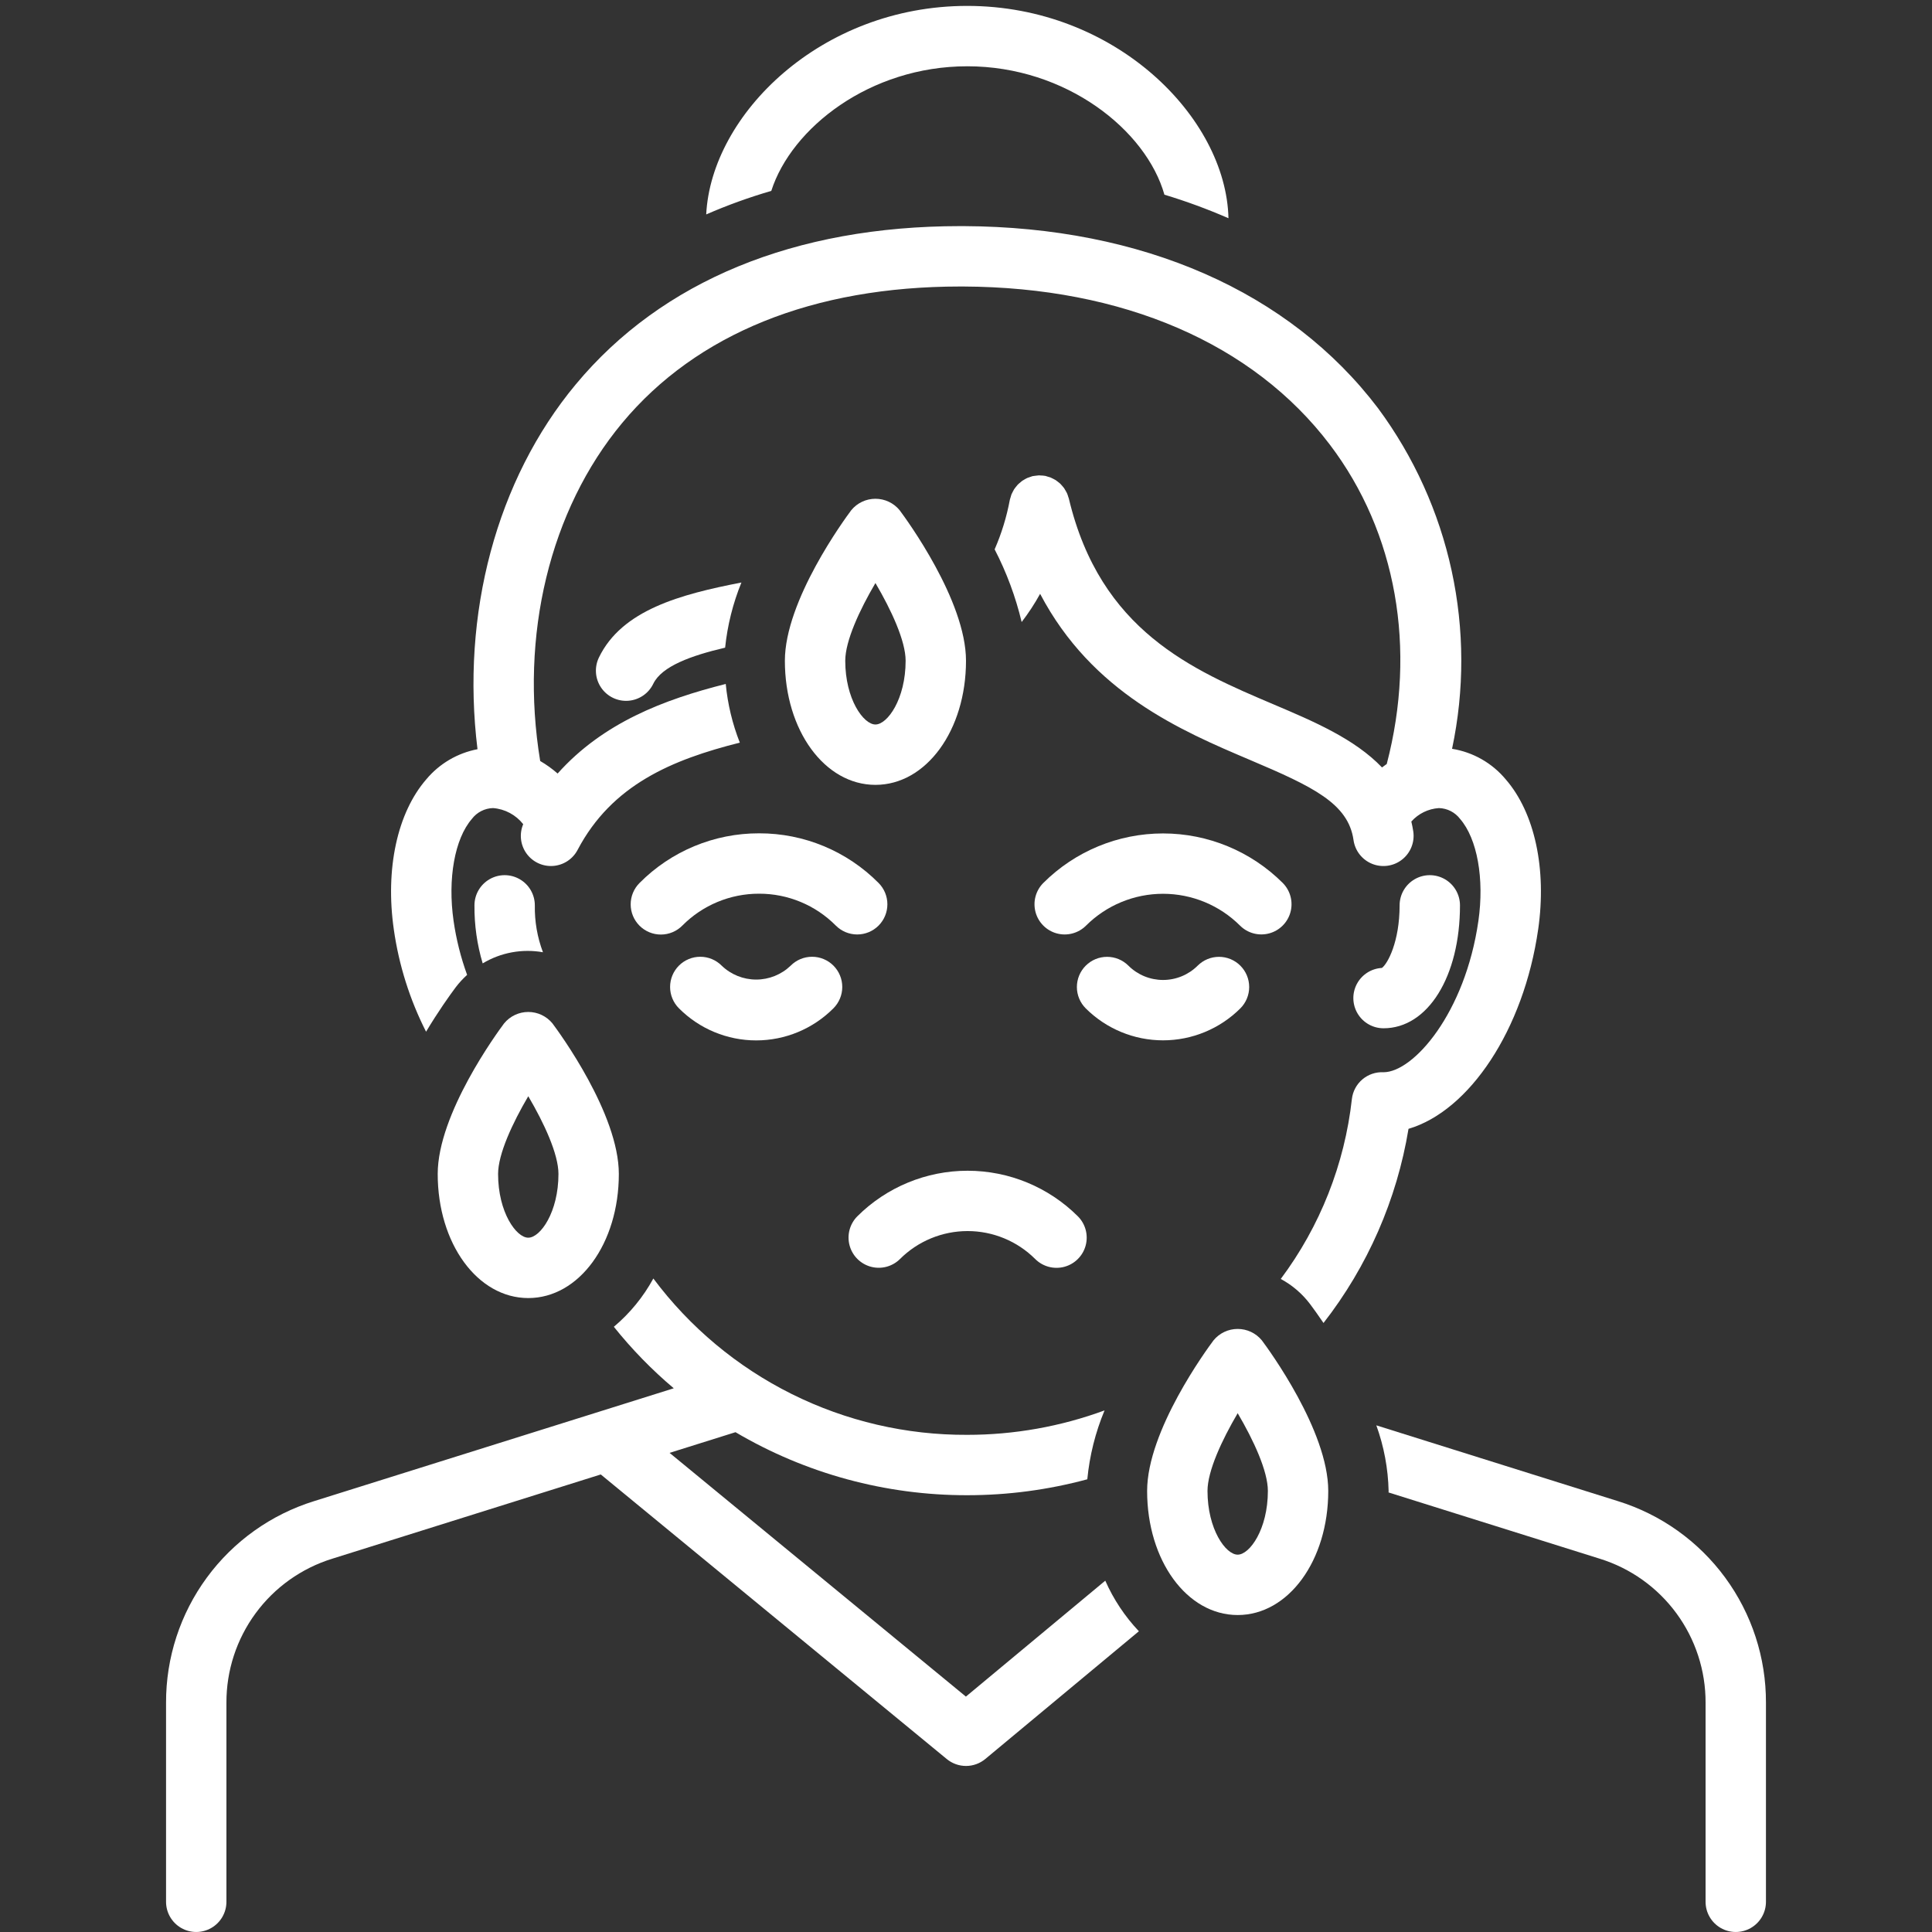
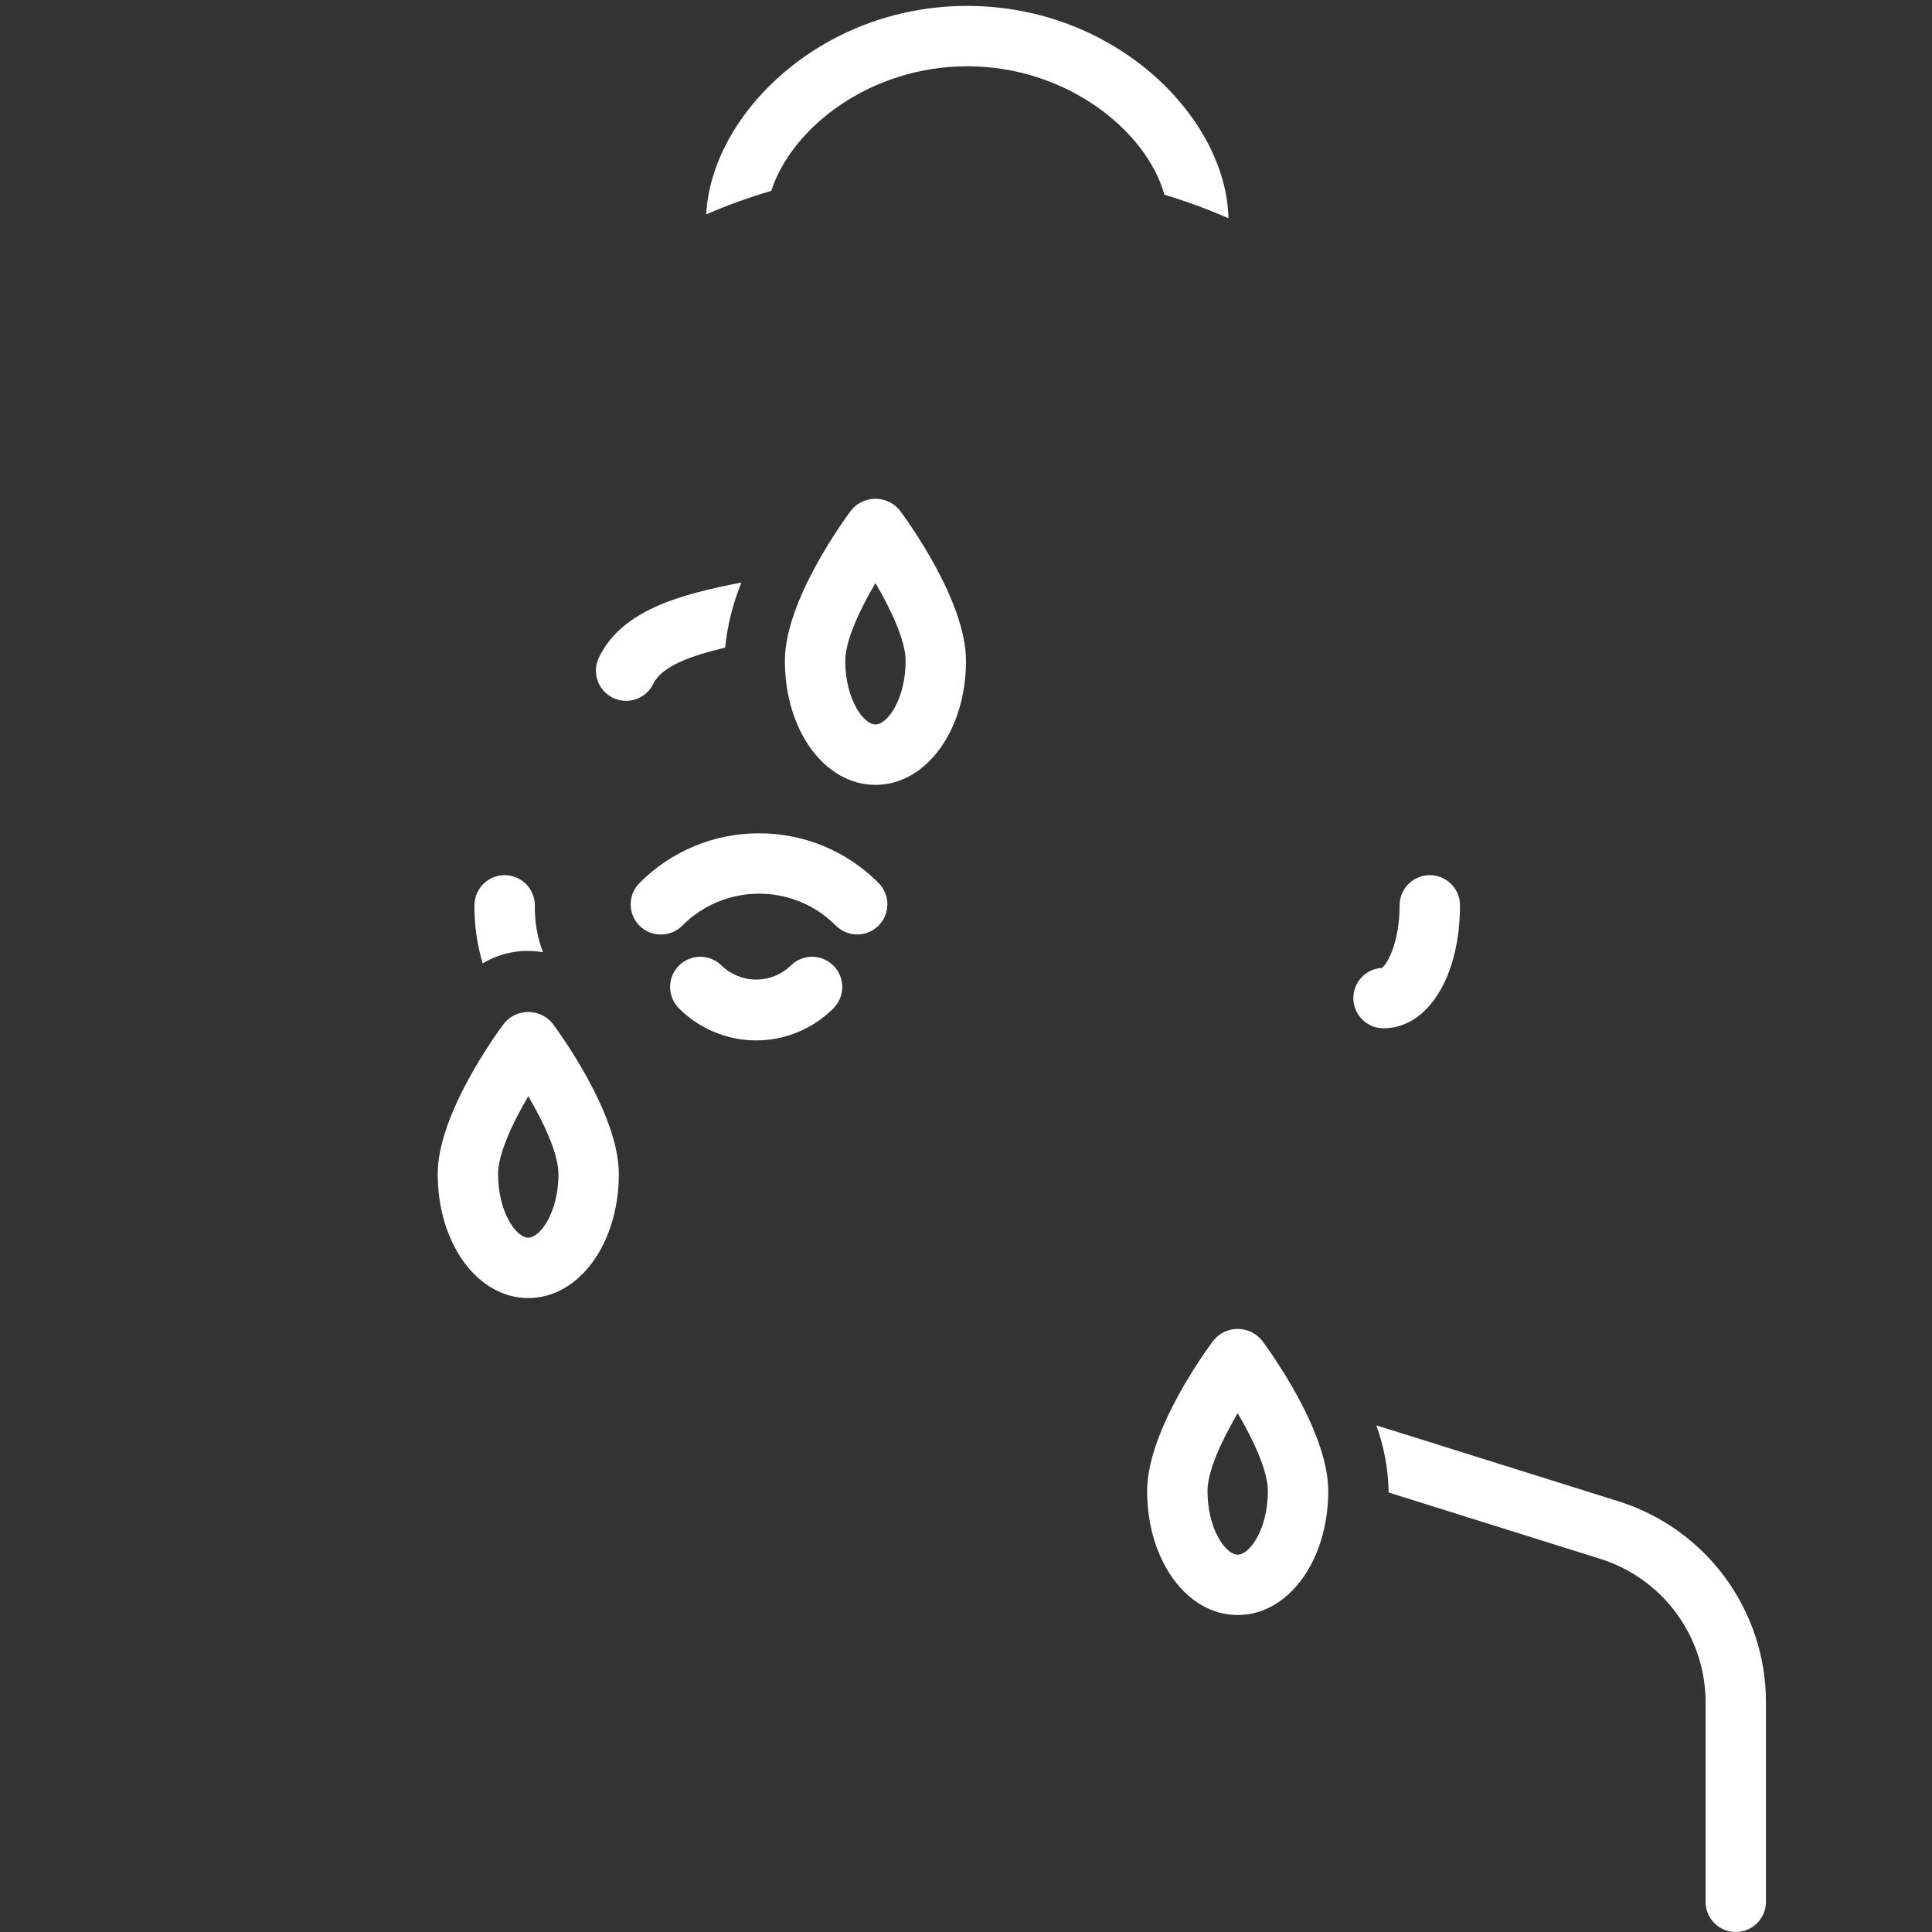
<svg xmlns="http://www.w3.org/2000/svg" width="1200pt" height="1200pt" version="1.1" viewBox="0 0 1200 1200">
  <rect x="0" y="0" width="1200" height="1200" fill="#333333" stroke="none" />
  <g fill="#fff">
    <path d="m600.76 41.164c61.688 0 111.23 39.871 122.48 79.758h-0.004c13.539 4.09 26.82 8.973 39.785 14.625-1.469-62.699-70.312-131.88-162.27-131.88-90.801 0-158.99 67.457-162.11 129.52v-0.004c13.148-5.734 26.648-10.613 40.422-14.613 12.508-39.086 61.215-77.398 121.69-77.398z" />
-     <path d="m955.39 577.29c5.391-37.582-2.133-72.418-20.141-93.199h-0.004c-8.453-10.156-20.297-16.902-33.344-18.996 7.738-36.488 7.648-74.203-0.266-110.66-7.914-36.453-23.473-70.809-45.645-100.8-54.941-72.508-146.4-112.7-257.52-113.19h-2.043c-102.73 0-185.29 33.957-238.8 98.293-49.273 59.207-71.398 142.62-61.043 226.61-12.461 2.383-23.711 9.004-31.836 18.746-18.008 20.781-25.535 55.617-20.141 93.199h-0.004c3.144 22.129 9.914 43.59 20.031 63.52 7.496-12.52 14.52-22.387 18.457-27.648 2.106-2.762 4.465-5.324 7.043-7.648-3.945-10.867-6.766-22.109-8.414-33.551-3.754-26.164 0.703-51.012 11.363-63.309h-0.004c3.141-4.141 7.992-6.625 13.184-6.746 7.363 0.578 14.145 4.207 18.711 10.012-2.527 5.981-1.77 12.852 2 18.137 3.773 5.289 10.023 8.242 16.504 7.797 6.481-0.445 12.266-4.219 15.281-9.973 21.289-40.418 58.566-56.008 100.75-66.617h0.004c-4.602-11.684-7.543-23.949-8.742-36.449-38.125 9.605-76.168 23.988-104.42 55.637-3.352-2.934-6.981-5.539-10.828-7.781-12.832-77.836 5.922-155.86 50.918-209.95 46.172-55.48 118.74-84.77 209.98-84.77h1.867c99.172 0.43 180.07 35.348 227.79 98.336 41.277 54.469 53.992 126.53 35.254 198.25-0.996 0.656-1.953 1.426-2.926 2.144-17.004-17.777-42.422-28.594-67.328-39.164-50.445-21.414-107.63-45.695-127.2-127.87-0.082-0.34-0.238-0.637-0.336-0.969-0.223-0.809-0.496-1.598-0.824-2.367-0.219-0.488-0.504-0.93-0.762-1.391-0.312-0.602-0.66-1.188-1.039-1.75-0.32-0.449-0.691-0.848-1.051-1.266h0.004c-0.418-0.52-0.863-1.016-1.336-1.484-0.375-0.355-0.793-0.656-1.195-0.98-0.527-0.449-1.082-0.867-1.66-1.25-0.453-0.289-0.941-0.508-1.418-0.758-0.578-0.324-1.18-0.621-1.793-0.879-0.641-0.23-1.289-0.426-1.953-0.582-0.461-0.125-0.887-0.316-1.359-0.406l-0.207-0.02v0.004c-0.844-0.133-1.695-0.203-2.547-0.219-0.375-0.016-0.754-0.082-1.125-0.074-0.746 0.039-1.488 0.125-2.223 0.254-0.496 0.07-1 0.094-1.484 0.199-0.09 0.02-0.18 0.016-0.27 0.035v0.004c-0.605 0.176-1.199 0.383-1.781 0.617-0.477 0.164-0.965 0.293-1.422 0.492l-0.004 0.004c-0.719 0.336-1.418 0.715-2.086 1.141-0.355 0.215-0.727 0.395-1.062 0.629l-0.004 0.004c-0.613 0.445-1.203 0.934-1.758 1.453-0.344 0.305-0.703 0.586-1.023 0.918-0.461 0.5-0.891 1.023-1.293 1.574-0.336 0.43-0.688 0.84-0.984 1.301l0.004-0.004c-0.332 0.547-0.633 1.109-0.902 1.688-0.262 0.516-0.547 1.012-0.766 1.559-0.242 0.668-0.445 1.352-0.609 2.047-0.117 0.441-0.301 0.848-0.387 1.301-1.969 10.57-5.133 20.883-9.434 30.738 7.402 14.312 13.039 29.473 16.781 45.145 4.262-5.539 8.094-11.395 11.465-17.516 32.32 61.516 87.723 85.082 130.4 103.19 38.875 16.496 61.027 26.953 64.262 49.758v0.004c0.941 6.633 5.352 12.262 11.566 14.762s13.293 1.496 18.566-2.637c5.273-4.133 7.941-10.766 7-17.398-0.309-2.168-0.766-4.215-1.227-6.258v0.004c4.391-4.918 10.535-7.914 17.113-8.348 5.191 0.121 10.043 2.606 13.184 6.746 10.656 12.297 15.117 37.145 11.363 63.309-8.242 57.391-40.41 94.012-58.934 94.016-4.766-0.242-9.449 1.336-13.098 4.414-3.644 3.082-5.984 7.434-6.543 12.176-4.508 40.535-19.762 79.133-44.184 111.8 7.144 3.844 13.375 9.191 18.258 15.672 2.047 2.738 4.949 6.742 8.293 11.68 27.398-35.156 45.551-76.613 52.801-120.59 37.781-11.152 71.57-61.523 80.52-123.84z" />
    <path d="m859.34 638.68c27.512 0 47.48-32.109 47.48-76.348v0.004c0-6.699-3.574-12.891-9.375-16.238-5.801-3.348-12.949-3.348-18.75 0-5.801 3.348-9.375 9.539-9.375 16.238 0 22.66-7.461 36.301-10.996 38.875v-0.004c-6.566 0.359-12.469 4.129-15.551 9.941-3.082 5.812-2.891 12.812 0.5 18.449 3.391 5.637 9.488 9.086 16.066 9.082z" />
    <path d="m545.66 574.94c3.519-3.512 5.504-8.277 5.508-13.25 0.008-4.973-1.961-9.742-5.473-13.262-19.617-19.797-46.348-30.902-74.215-30.836h-0.008c-27.867-0.062-54.598 11.039-74.223 30.824-3.535 3.516-5.523 8.297-5.527 13.281-0.004 4.988 1.977 9.77 5.508 13.293 3.527 3.519 8.312 5.492 13.301 5.477 4.984-0.012 9.762-2.012 13.27-5.555 12.602-12.719 29.77-19.855 47.672-19.82h0.008c17.898-0.035 35.066 7.098 47.664 19.812 3.512 3.519 8.277 5.504 13.25 5.512 4.973 0.008 9.742-1.965 13.266-5.477z" />
    <path d="m491.07 599.82c-5.75 5.527-13.418 8.609-21.391 8.609-7.977 0-15.641-3.082-21.391-8.609-3.512-3.543-8.285-5.543-13.27-5.555-4.988-0.016-9.773 1.957-13.305 5.481-3.527 3.519-5.508 8.301-5.504 13.289 0.004 4.984 1.992 9.766 5.527 13.281 12.699 12.742 29.949 19.902 47.941 19.902 17.992 0 35.242-7.16 47.941-19.902 3.535-3.516 5.523-8.297 5.527-13.281 0.004-4.988-1.977-9.77-5.504-13.289-3.531-3.523-8.316-5.496-13.305-5.481-4.984 0.012-9.762 2.012-13.27 5.555z" />
-     <path d="m674.55 574.92c12.699-12.66 29.898-19.773 47.832-19.773 17.934 0 35.133 7.113 47.832 19.773 4.738 4.723 11.637 6.562 18.094 4.824 6.461-1.734 11.508-6.781 13.242-13.242 1.738-6.457-0.102-13.355-4.82-18.094-19.734-19.688-46.473-30.746-74.348-30.746s-54.613 11.059-74.344 30.746c-4.734 4.738-6.582 11.637-4.848 18.105s6.785 11.523 13.254 13.258c6.469 1.73 13.371-0.117 18.105-4.848z" />
-     <path d="m770.39 626.33c3.519-3.516 5.5-8.285 5.504-13.262 0.004-4.977-1.973-9.75-5.492-13.27-3.516-3.519-8.289-5.496-13.266-5.492-4.973 0-9.746 1.977-13.262 5.5-5.711 5.68-13.438 8.867-21.492 8.867-8.055 0-15.781-3.188-21.492-8.867-3.516-3.523-8.289-5.5-13.262-5.5-4.977-0.004-9.75 1.973-13.266 5.492-3.519 3.519-5.496 8.293-5.492 13.27 0.004 4.977 1.984 9.746 5.508 13.262 12.746 12.703 30.008 19.84 48.004 19.84 17.996 0 35.258-7.137 48.004-19.84z" />
-     <path d="m558.99 782.01c11.148-11.125 26.254-17.371 42-17.371 15.75 0 30.855 6.246 42 17.371 4.742 4.719 11.637 6.559 18.098 4.824 6.461-1.738 11.508-6.781 13.242-13.242 1.734-6.461-0.102-13.359-4.824-18.098-18.188-18.141-42.828-28.328-68.516-28.328s-50.324 10.188-68.512 28.328c-4.699 4.746-6.523 11.629-4.785 18.078 1.738 6.445 6.777 11.48 13.223 13.219 6.445 1.738 13.332-0.082 18.074-4.781z" />
    <path d="m1004.9 932.38-150.04-47.074c4.734 13.074 7.312 26.828 7.633 40.73 0 0.324-0.035 0.633-0.039 0.953l131.22 41.168h0.004c19.078 5.918 35.754 17.801 47.578 33.902s18.172 35.57 18.109 55.547v123.64c0 6.699 3.574 12.887 9.375 16.238 5.801 3.348 12.949 3.348 18.75 0 5.801-3.352 9.375-9.539 9.375-16.238v-123.64c0.086-27.969-8.801-55.223-25.355-77.762-16.551-22.543-39.898-39.18-66.609-47.465z" />
-     <path d="m588.09 1092.6c3.371 2.769 7.602 4.277 11.961 4.266 4.363-0.012 8.586-1.543 11.941-4.332l95.391-79.332c-8.703-9.203-15.766-19.832-20.879-31.418l-86.566 72-184.05-151.38 40.941-12.844-0.004-0.004c43.602 25.715 93.312 39.234 143.93 39.145 25.191 0.008 50.273-3.32 74.59-9.891 1.414-14.715 5.023-29.137 10.711-42.781-27.316 10.047-56.195 15.184-85.301 15.172-37.824 0.188-75.168-8.5-109.02-25.363-33.859-16.863-63.293-41.438-85.93-71.738-6.238 11.438-14.562 21.609-24.539 29.992 11.133 13.914 23.598 26.707 37.215 38.199l-223.38 70.082c-26.711 8.285-50.059 24.922-66.609 47.465-16.555 22.539-25.441 49.793-25.355 77.762v123.64c0 6.699 3.574 12.887 9.375 16.238 5.801 3.348 12.949 3.348 18.75 0 5.801-3.352 9.375-9.539 9.375-16.238v-123.64c-0.062-19.977 6.285-39.445 18.109-55.547s28.5-27.984 47.578-33.902l166.83-52.34z" />
    <path d="m825 926.04c0-37.371-37.023-87.891-41.246-93.531-3.688-4.488-9.195-7.086-15.004-7.086s-11.316 2.598-15.004 7.086c-4.223 5.641-41.246 56.156-41.246 93.531 0 43.219 24.711 77.086 56.25 77.086s56.25-33.867 56.25-77.086zm-56.25 39.586c-7.461 0-18.75-15.793-18.75-39.586 0-12.359 8.926-31.586 18.75-48.277 9.824 16.691 18.75 35.918 18.75 48.277 0 23.793-11.289 39.586-18.75 39.586z" />
    <path d="m371.99 408.41c-2.91 6.031-2.383 13.16 1.383 18.695 3.769 5.539 10.203 8.645 16.883 8.148 6.68-0.496 12.586-4.516 15.5-10.547 5.273-10.914 23.527-17.492 44.633-22.434h-0.004c1.441-13.898 4.848-27.523 10.121-40.465-37.824 7.336-74.242 17.031-88.516 46.602z" />
    <path d="m600 410.41c0-37.371-37.023-87.891-41.246-93.531-3.688-4.488-9.195-7.086-15.004-7.086s-11.316 2.598-15.004 7.086c-4.223 5.641-41.246 56.156-41.246 93.531 0 43.219 24.711 77.086 56.25 77.086s56.25-33.867 56.25-77.086zm-75 0c0-12.359 8.926-31.586 18.75-48.277 9.824 16.691 18.75 35.918 18.75 48.277 0 23.793-11.289 39.586-18.75 39.586s-18.75-15.793-18.75-39.586z" />
    <path d="m337.24 591.46c-3.512-9.301-5.223-19.188-5.043-29.125 0-6.699-3.574-12.891-9.375-16.238-5.801-3.352-12.949-3.352-18.75 0-5.801 3.348-9.375 9.539-9.375 16.238-0.105 12.199 1.617 24.348 5.109 36.043 11.23-6.754 24.527-9.211 37.434-6.918z" />
    <path d="m328.12 806.25c31.539 0 56.25-33.867 56.25-77.086 0-37.371-37.023-87.891-41.246-93.531-3.688-4.488-9.195-7.086-15.004-7.086s-11.316 2.598-15.004 7.086c-4.223 5.641-41.246 56.156-41.246 93.531 0 43.219 24.711 77.086 56.25 77.086zm0-125.36c9.824 16.691 18.75 35.918 18.75 48.277 0 23.793-11.289 39.586-18.75 39.586s-18.75-15.793-18.75-39.586c0-12.359 8.926-31.586 18.75-48.277z" />
  </g>
</svg>